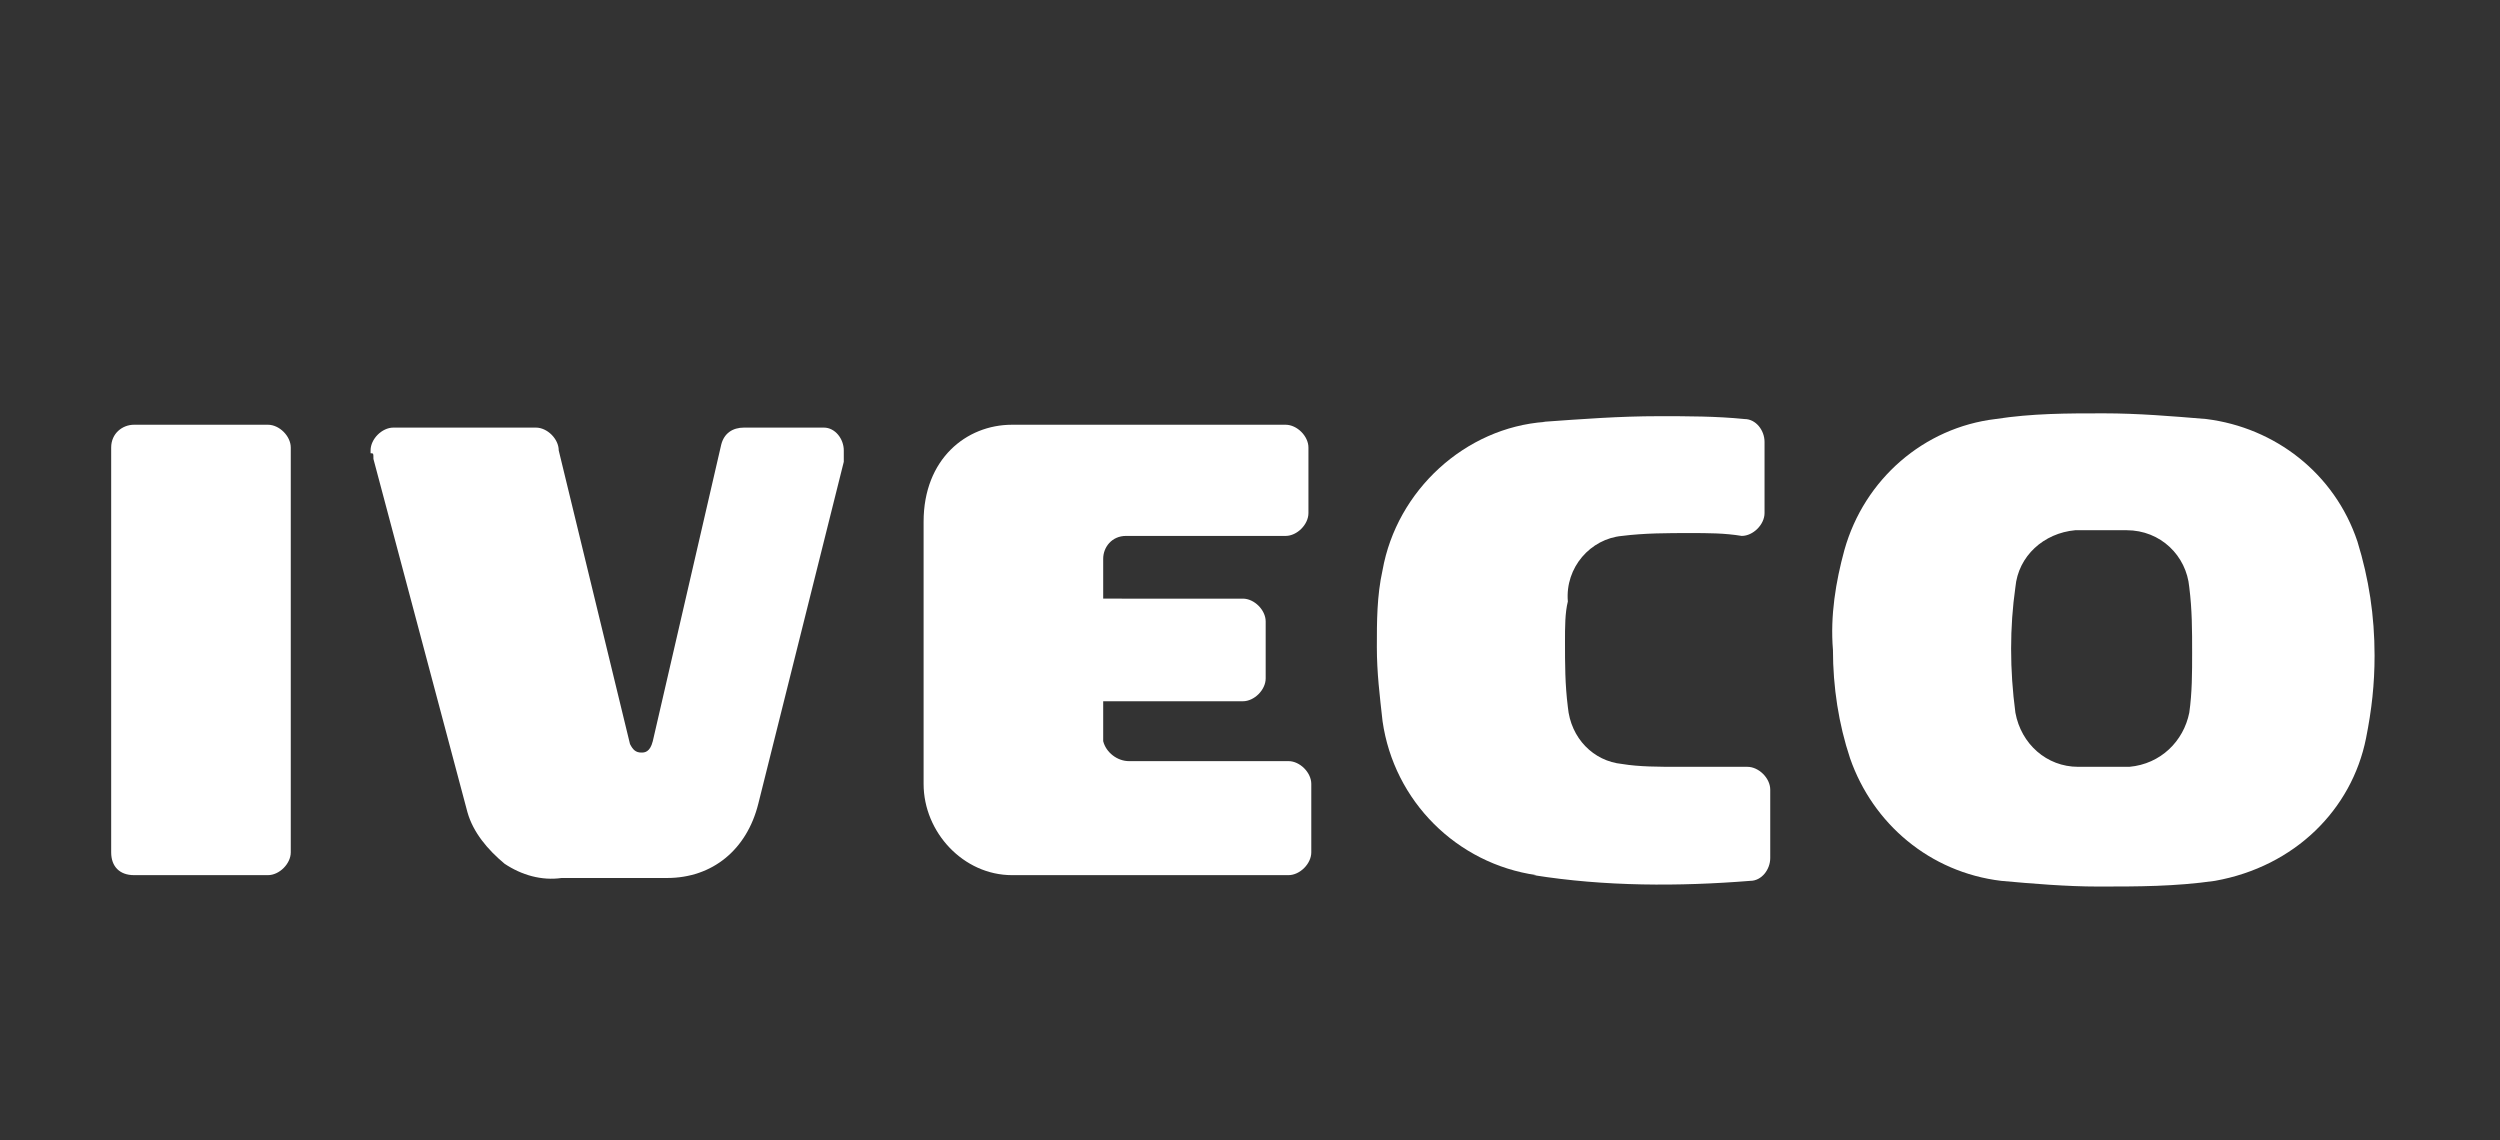
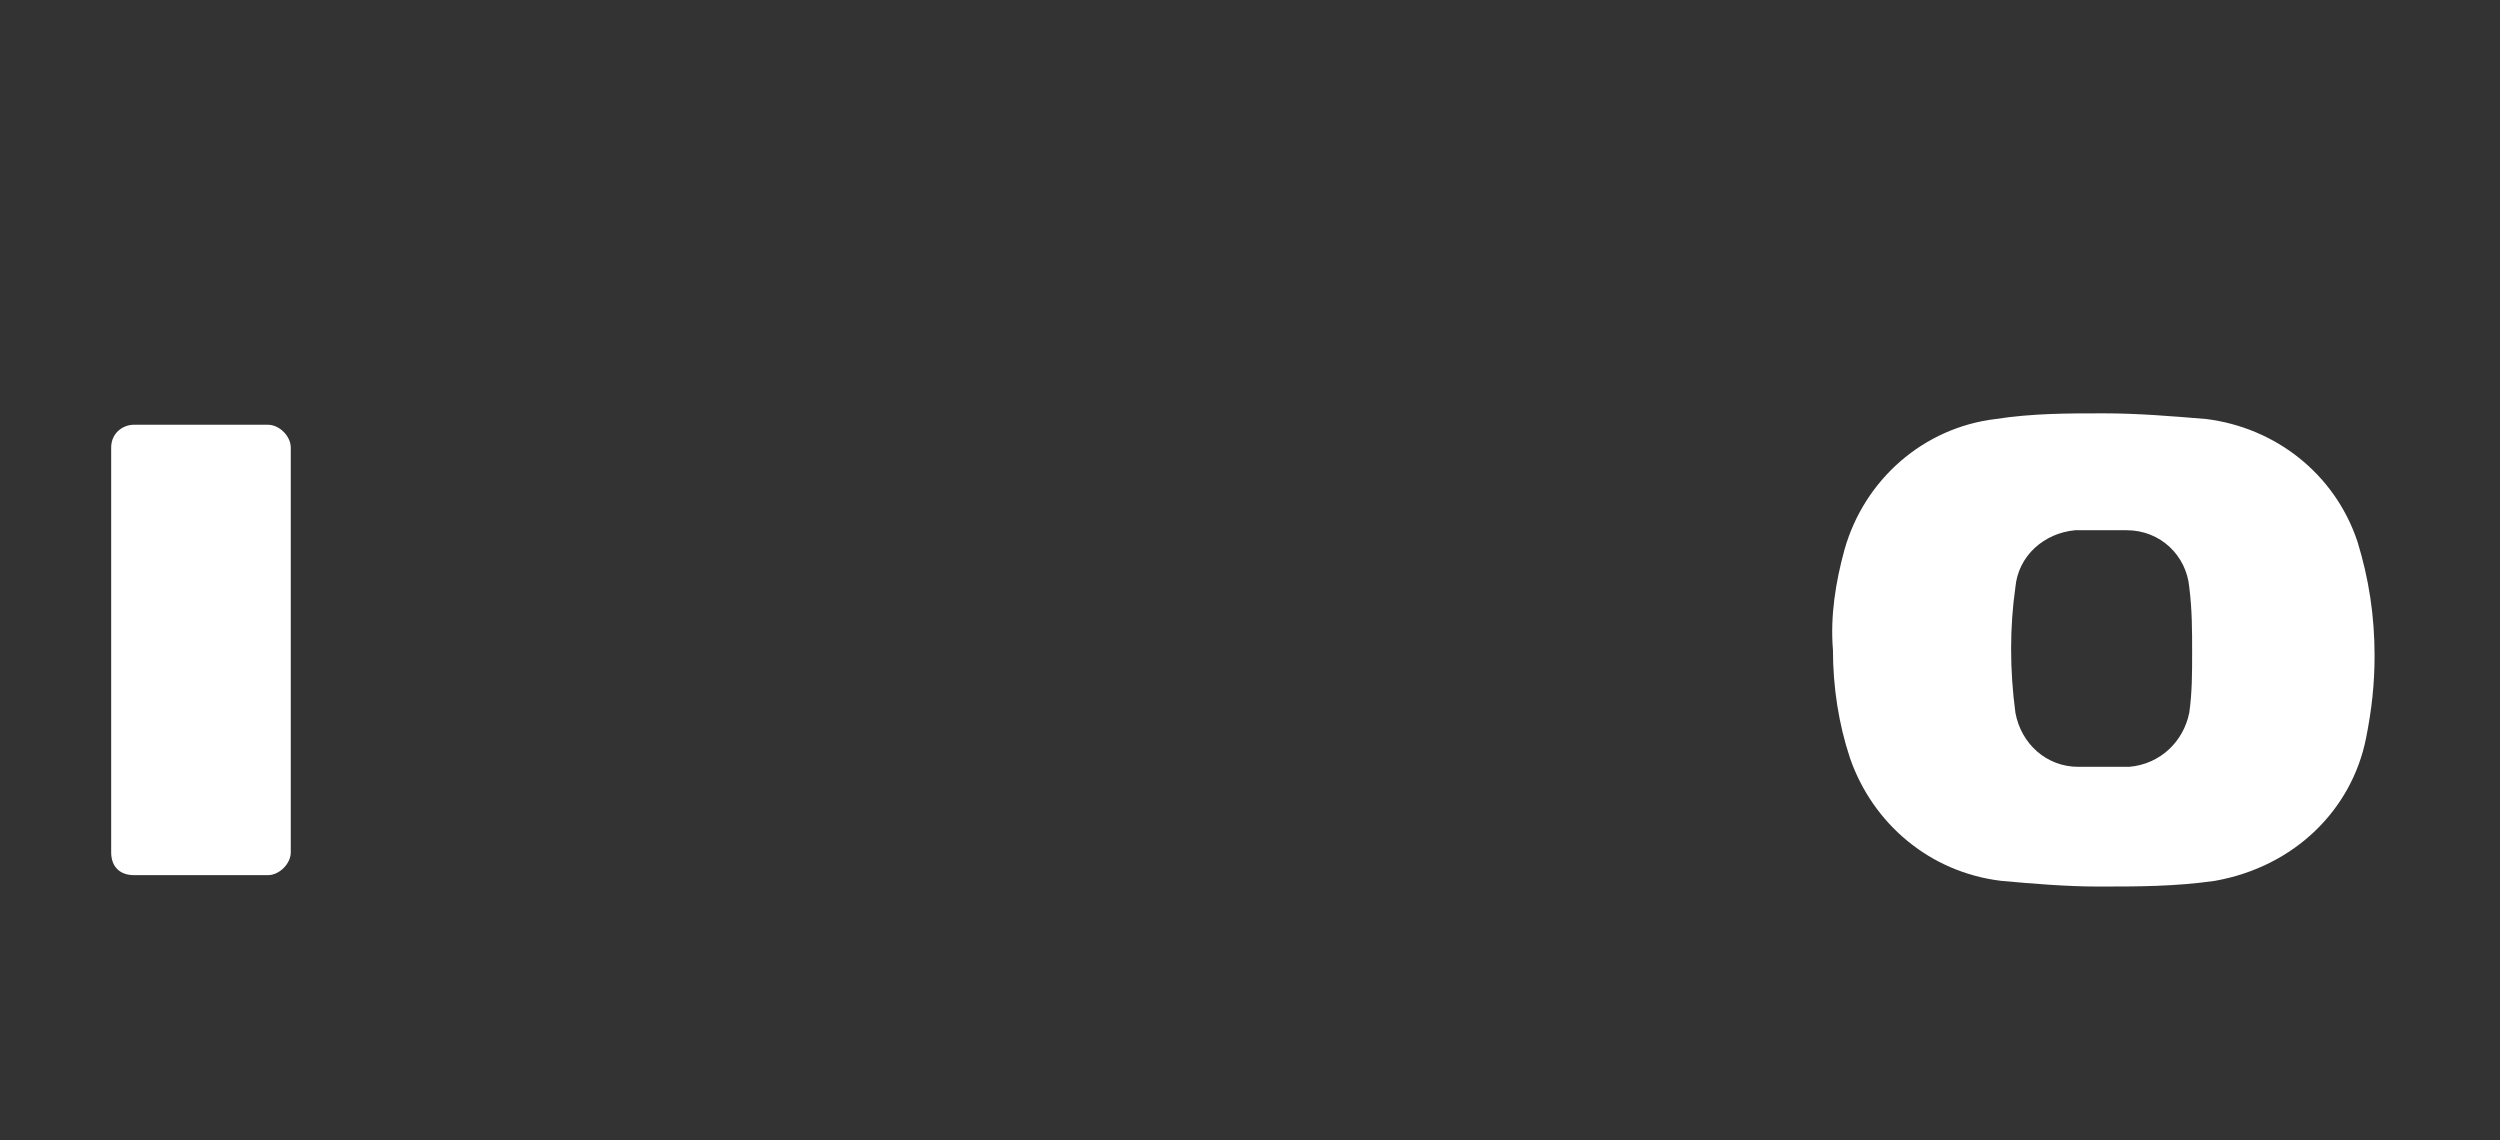
<svg xmlns="http://www.w3.org/2000/svg" version="1.1" id="Layer_1" x="0px" y="0px" viewBox="0 0 87.7 40" style="enable-background:new 0 0 87.7 40;" xml:space="preserve">
  <rect x="0" y="0" width="87.7" height="40" fill="#333333" stroke="none" />
  <style type="text/css">
	.st0{fill:#FFFFFF;}
	.st1{fill-rule:evenodd;clip-rule:evenodd;fill:#FFFFFF;}
	.st2{fill:url(#);}
	.st3{fill:#C0331A;}
	.st4{fill:#EBC319;}
	.st5{fill:#374064;}
	.st6{fill:#313756;}
	.st7{fill:#F1CF1D;}
	.st8{fill:#2C2F47;}
	.st9{fill:#2E324C;}
	.st10{fill:#C29824;}
	.st11{fill:#C69E24;}
	.st12{fill:#D1AA22;}
	.st13{fill:#CEA421;}
	.st14{fill:#D9B223;}
	.st15{fill:#303551;}
	.st16{fill:#E0B920;}
	.st17{fill:#375190;}
	.st18{fill:#DDB01E;}
	.st19{fill:#354677;}
	.st20{fill:#2C2C43;}
	.st21{fill:#E6C11E;}
	.st22{fill:#283058;}
	.st23{fill:#D6A81F;}
	.st24{fill:#ECCB25;}
	.st25{fill:#DEB429;}
	.st26{fill:#C49826;}
	.st27{fill:#CD9F22;}
	.st28{fill:#D4A922;}
	.st29{fill:#344069;}
	.st30{fill:#2E324F;}
	.st31{fill:#F5D729;}
	.st32{fill:#F9E237;}
	.st33{fill:#E7C228;}
	.st34{fill:#B58C26;}
	.st35{fill:#EAC32A;}
	.st36{fill:#71A0D3;}
	.st37{fill:#F3D528;}
	.st38{fill:#F0D656;}
	.st39{fill:#F1D85F;}
	.st40{fill:#6396CD;}
	.st41{fill:#CA9423;}
	.st42{fill:#F6DD35;}
	.st43{fill:#E8C635;}
	.st44{fill:#EACA3F;}
	.st45{fill:#9B7A31;}
	.st46{fill:#ECC71B;}
	.st47{fill:#F7DF2D;}
	.st48{fill:#EDCB2C;}
	.st49{fill:#F1D02E;}
	.st50{fill:#3E5B9B;}
	.st51{fill:#E8BD1B;}
	.st52{fill:#537DB8;}
	.st53{fill:#283C73;}
	.st54{fill:#B8B4D5;}
	.st55{fill:#6792C6;}
	.st56{fill:#41558C;}
	.st57{fill:#4C6BAB;}
	.st58{fill:#ECC51E;}
	.st59{fill:#EDC71B;}
	.st60{fill:#EAC31F;}
	.st61{fill:#374978;}
	.st62{fill:#455782;}
	.st63{fill:#3E527F;}
	.st64{fill:#344575;}
	.st65{fill:#2D3D68;}
	.st66{fill:#EFCA19;}
	.st67{fill:#F5D623;}
	.st68{fill:#F6D81A;}
	.st69{fill:#C39E2D;}
	.st70{fill:#EAC61D;}
	.st71{fill:#F5E02B;}
	.st72{fill:#FAE82A;}
	.st73{fill:#E3B71B;}
	.st74{fill:#2A3663;}
	.st75{fill:#FDEB2E;}
	.st76{fill:#F5DC31;}
	.st77{fill:#305897;}
	.st78{fill:#F9DE23;}
	.st79{fill:#FCE733;}
	.st80{fill:#FFED33;}
	.st81{fill:#FEEC48;}
	.st82{fill:#F8DF3A;}
	.st83{fill:#FAE652;}
	.st84{fill:#FDEA32;}
	.st85{fill:#C6D4EC;}
	.st86{fill:#DEE5F3;}
	.st87{fill:#9CB5DB;}
	.st88{fill:#FDF29D;}
	.st89{fill:#FCEC73;}
	.st90{fill:#FBF1AF;}
	.st91{fill:#284A8B;}
	.st92{fill:#FAF3CF;}
	.st93{fill:#EDC820;}
	.st94{fill:#2A599C;}
	.st95{fill:#EBC522;}
	.st96{fill:#2D4272;}
	.st97{fill:#2D416F;}
	.st98{fill:#304475;}
	.st99{fill:#3A4F7E;}
	.st100{fill:#516693;}
	.st101{fill:#4C5F8B;}
	.st102{fill:#F7D921;}
	.st103{fill:#FEED60;}
	.st104{fill:#235296;}
	.st105{fill:#D1A12A;}
	.st106{fill:#FCE974;}
	.st107{fill:#F5E594;}
	.st108{fill:#3D67A3;}
	.st109{fill:#3378AF;}
	.st110{fill:#FAE436;}
	.st111{fill:#FCE939;}
	.st112{fill:#FCE82F;}
	.st113{fill:#FDEA36;}
	.st114{fill:#6179A9;}
	.st115{fill:#FEED3C;}
	.st116{fill:#FFEE44;}
	.st117{fill:#264D90;}
	.st118{fill:#4980BE;}
	.st119{fill:#294482;}
	.st120{fill:#3974B4;}
	.st121{fill:#FBE438;}
	.st122{fill:#FEEC3F;}
	.st123{fill:#FEEC4F;}
	.st124{fill:#FFEE5A;}
	.st125{fill:#FCE544;}
	.st126{fill:#FCE74D;}
	.st127{fill:#FFEF64;}
	.st128{fill:#FDEC45;}
	.st129{fill:#FDED5D;}
	.st130{fill:#FFEF5B;}
	.st131{fill:#9CBCE3;}
	.st132{fill:#B2C4E3;}
	.st133{fill:#A8BBDD;}
	.st134{fill:#EFF3FA;}
	.st135{fill:#4A78B5;}
	.st136{fill:#B4C5E4;}
	.st137{fill:#A3B8DC;}
	.st138{fill:#4F8BC5;}
	.st139{fill:#6D9DD2;}
	.st140{fill:#8DAFDB;}
	.st141{fill:#92A8D0;}
	.st142{fill:#FAE766;}
	.st143{fill:#FCEB7B;}
	.st144{fill:#FDEE84;}
	.st145{fill:#FAE456;}
	.st146{fill:#F2E38D;}
	.st147{fill:#EFCB24;}
	.st148{fill:#F0CD22;}
	.st149{fill:#EDC724;}
	.st150{fill:#F1CE1D;}
	.st151{fill:#C8A02A;}
	.st152{fill:#E8C022;}
	.st153{fill:#2B5A9B;}
	.st154{fill:#6A94CA;}
	.st155{fill:#5987C2;}
	.st156{fill:#EAC62E;}
	.st157{fill:#2D477C;}
	.st158{fill:#334879;}
	.st159{fill:#374F83;}
	.st160{fill:#425786;}
	.st161{fill:#425D93;}
	.st162{fill:#4E6CA4;}
	.st163{fill:#3D568A;}
	.st164{fill:#FFF179;}
	.st165{fill:#FFF06C;}
	.st166{fill:#21579A;}
	.st167{fill:#90A3C9;}
	.st168{fill:#839AC5;}
	.st169{fill:#6D8ABC;}
	.st170{fill:#63668A;}
	.st171{fill:#F1D226;}
	.st172{fill:#E1BB43;}
	.st173{fill:#545D88;}
	.st174{fill:#5F5B7D;}
	.st175{fill:#4E5F8C;}
	.st176{fill:#4A7AA5;}
	.st177{fill:#56678B;}
	.st178{fill:#507094;}
	.st179{fill:#4280B0;}
	.st180{fill:#3D4682;}
	.st181{fill:#3B4783;}
	.st182{fill:#3B4988;}
	.st183{fill:#FEF18D;}
	.st184{fill:#FCEFA0;}
	.st185{fill:#FEF197;}
	.st186{fill:#FEEE51;}
	.st187{fill:#FFF06E;}
	.st188{fill:#FFEF5C;}
	.st189{fill:#FFEF4E;}
	.st190{fill:#6F94C8;}
	.st191{fill:#5778B1;}
	.st192{fill:#FDE843;}
	.st193{fill:#295092;}
	.st194{fill:#2A4F90;}
	.st195{fill:#FCFDFC;}
	.st196{fill:#FCFCFC;}
	.st197{fill:#FDFDFD;}
	.st198{fill:#2E5596;}
	.st199{fill:#334B7C;}
	.st200{fill:#294274;}
	.st201{fill:#274680;}
	.st202{fill:#43456F;}
	.st203{fill:#2A4B7F;}
	.st204{fill:#2D3C6B;}
	.st205{fill:#2E4473;}
	.st206{fill:#4D395F;}
	.st207{fill:#2A4B89;}
	.st208{fill:#FFEE49;}
	.st209{fill:#FFEF63;}
	.st210{fill:#FEEF6D;}
	.st211{fill:#F6DB39;}
	.st212{fill:#F9E03D;}
	.st213{fill:#FFEF67;}
	.st214{fill:#FDEC57;}
	.st215{fill:#FDEB69;}
	.st216{fill:#FFF076;}
	.st217{fill:#FFF174;}
	.st218{fill:#FEEC5C;}
	.st219{fill:#FFF187;}
	.st220{fill:#7AA9D9;}
	.st221{fill:#84B0DE;}
	.st222{fill:#6BA5D9;}
	.st223{fill:#476EAC;}
	.st224{fill:#4C73B0;}
	.st225{fill:#5078B4;}
	.st226{fill:#507DBA;}
	.st227{fill:#5281BE;}
	.st228{fill:#487AB4;}
	.st229{fill:#5086BE;}
	.st230{fill:#578AC5;}
	.st231{fill:#5D94CD;}
	.st232{fill:#F4DA3E;}
	.st233{fill:#F3D42E;}
	.st234{fill:#F1DA68;}
	.st235{fill:#EFCB25;}
	.st236{fill:#235295;}
	.st237{fill:#225397;}
	.st238{fill:#21599C;}
	.st239{fill:#F7D929;}
	.st240{fill:#F3D42B;}
	.st241{fill:#2966A6;}
	.st242{fill:#F4E287;}
	.st243{fill:#AC8F30;}
	.st244{fill:#CFAD31;}
	.st245{fill:#F3D52A;}
	.st246{fill:#726292;}
	.st247{fill:#F6DF68;}
	.st248{fill:#D5A42A;}
	.st249{fill:#6B9FC5;}
	.st250{fill:#573E75;}
	.st251{fill:#2276AA;}
	.st252{fill:#5A6981;}
	.st253{fill:#575A83;}
	.st254{fill:#3E4A85;}
	.st255{fill:#ECC624;}
	.st256{fill:#40598A;}
	.st257{fill:#E7CC2A;}
	.st258{fill:#CEA928;}
	.st259{fill:#265A98;}
	.st260{fill:#BB9C2F;}
	.st261{fill:#F1D225;}
	.st262{fill:#F6D826;}
	.st263{fill:#E7C229;}
	.st264{fill:#E3BF28;}
	.st265{fill:#E8C628;}
	.st266{fill:#3F568E;}
	.st267{fill:#EAC423;}
	.st268{fill:#EDC822;}
	.st269{fill:#E9C21F;}
	.st270{fill:#E4BA20;}
	.st271{fill:#EAC838;}
	.st272{fill:#EDCD32;}
	.st273{fill:#6E95C9;}
	.st274{fill:#325B9A;}
	.st275{fill:#619ACF;}
	.st276{fill:#688FC5;}
	.st277{fill:#2B4B86;}
	.st278{fill:#314D84;}
	.st279{fill:#375893;}
	.st280{fill:#3A61A2;}
	.st281{fill:#426AA8;}
	.st282{fill:#FFF17C;}
	.st283{fill:#FEF286;}
	.st284{fill:#384E84;}
	.st285{fill:#3A4C82;}
	.st286{fill:#EBD577;}
	.st287{fill:#F3DF71;}
	.st288{fill:#FDF1A5;}
	.st289{fill:#FFF17A;}
	.st290{fill:#6392C9;}
	.st291{fill:#6B9DD2;}
	.st292{fill:#73A4D6;}
	.st293{fill:#5883BE;}
	.st294{fill:#6287C1;}
	.st295{fill:#547CB8;}
	.st296{fill:#4F77B3;}
	.st297{fill:#2D4D85;}
	.st298{fill:#365D9E;}
	.st299{fill:#2B4776;}
	.st300{fill:#26477E;}
	.st301{fill:#274984;}
	.st302{fill:#27477D;}
	.st303{fill:#315899;}
	.st304{fill:#383962;}
	.st305{fill:#2A4B81;}
	.st306{fill:#444973;}
	.st307{fill:#4A4A73;}
	.st308{fill:#284379;}
	.st309{fill:#2B4D8B;}
	.st310{fill:#274D90;}
	.st311{fill:#323D68;}
	.st312{fill:#50385E;}
	.st313{fill:#393964;}
	.st314{fill:#454872;}
	.st315{fill:#39406C;}
	.st316{fill:#453F69;}
	.st317{fill:#3A416D;}
	.st318{fill:#503960;}
	.st319{fill:#4E3960;}
	.st320{fill:#4D3A61;}
	.st321{fill:#50385D;}
	.st322{fill:#50395F;}
	.st323{fill:#50486E;}
	.st324{fill:#554062;}
	.st325{fill:#403A62;}
	.st326{fill:#274E90;}
	.st327{fill:#35406D;}
	.st328{fill:#2A4E8D;}
	.st329{fill:#789CCE;}
	.st330{fill:#788FC4;}
	.st331{fill:#FEED6B;}
	.st332{fill:#FDEB5F;}
	.st333{fill:#FFF176;}
	.st334{fill:#FFF07C;}
	.st335{fill:#FFF075;}
	.st336{fill:#FBEB77;}
	.st337{fill:#CAAE51;}
	.st338{fill:#5977A4;}
	.st339{fill:#E1BC38;}
	.st340{fill:#CEA73F;}
	.st341{fill:#536694;}
	.st342{fill:#495C82;}
	.st343{fill:#556C99;}
	.st344{fill:#5C88B3;}
	.st345{fill:#F4D733;}
	.st346{fill:#FBE978;}
	.st347{fill:#DEC359;}
	.st348{fill:#FBE659;}
	.st349{fill:#FFF286;}
	.st350{fill:#FDED72;}
	.st351{fill:#FCE863;}
	.st352{fill:#FFF186;}
	.st353{fill:#639AD1;}
	.st354{fill:#3E66A6;}
	.st355{fill:#8EABD5;}
	.st356{fill:#3866A3;}
	.st357{fill:#4F79B1;}
	.st358{fill:#5D8AC2;}
	.st359{fill:#F1D02B;}
	.st360{fill:#F3D526;}
	.st361{fill:#EFCE1F;}
	.st362{fill:#EDC826;}
	.st363{fill:#F0CE26;}
	.st364{fill:#265394;}
	.st365{fill:#F6D72E;}
	.st366{fill:#F7E488;}
	.st367{fill:#F3D32B;}
	.st368{fill:#E2C431;}
	.st369{fill:#C1A12F;}
	.st370{fill:#22589A;}
	.st371{fill:#D8BB2E;}
	.st372{fill:#3D6FA7;}
	.st373{fill:#306AAA;}
	.st374{fill:#F1D231;}
	.st375{fill:#3C74A9;}
	.st376{fill:#377FBD;}
	.st377{fill:#E5CC5B;}
	.st378{fill:#5E7BAA;}
	.st379{fill:#22589B;}
	.st380{fill:#948DBF;}
	.st381{fill:#657AA6;}
	.st382{fill:#235FA1;}
	.st383{fill:#2866A7;}
	.st384{fill:#21589B;}
	.st385{fill:#245396;}
	.st386{fill:#235FA2;}
	.st387{fill:#2472A5;}
	.st388{fill:#869CC5;}
	.st389{fill:#F7DD5C;}
	.st390{fill:#E9BF34;}
	.st391{fill:#FAEA98;}
	.st392{fill:#356BAB;}
	.st393{fill:#5B769B;}
	.st394{fill:#7490C0;}
	.st395{fill:#487AAA;}
	.st396{fill:#43659D;}
	.st397{fill:#82A3CA;}
	.st398{fill:#F6E9A1;}
	.st399{fill:#FEF098;}
	.st400{fill:#FCEEA5;}
	.st401{fill:#FDEE9E;}
	.st402{fill:#E4C24B;}
	.st403{fill:#69648F;}
	.st404{fill:#22699F;}
	.st405{fill:#BBA358;}
	.st406{fill:#DCB431;}
	.st407{fill:#76B2D3;}
	.st408{fill:#9E9EC8;}
	.st409{fill:#EAE09B;}
	.st410{fill:#F9EB9C;}
	.st411{fill:#3E5D9A;}
	.st412{fill:#AD7A4D;}
	.st413{fill:#23589B;}
	.st414{fill:#6278A8;}
	.st415{fill:#9EADCB;}
	.st416{fill:#2864A6;}
	.st417{fill:#27629F;}
	.st418{fill:#7E93C0;}
	.st419{fill:#667EB3;}
	.st420{fill:#2767A7;}
	.st421{fill:#2173A4;}
	.st422{fill:#38619B;}
	.st423{fill:#4D668A;}
	.st424{fill:#367A99;}
	.st425{fill:#DABB55;}
	.st426{fill:#F8DF5B;}
	.st427{fill:#4972A8;}
	.st428{fill:#E2BD41;}
	.st429{fill:#516288;}
	.st430{fill:#3F548A;}
	.st431{fill:#435890;}
	.st432{fill:#EECC27;}
	.st433{fill:#EFCE1D;}
	.st434{fill:#375D9B;}
	.st435{fill:#375E9F;}
	.st436{fill:#564163;}
	.st437{fill:#32548A;}
	.st438{fill:#F7E98F;}
	.st439{fill:#3A4571;}
	.st440{fill:#543F64;}
	.st441{fill:#503C63;}
	.st442{fill:#2F5595;}
	.st443{fill:#80A2D0;}
	.st444{fill:#3169A0;}
	.st445{fill:#FFEF83;}
	.st446{fill:#FBED91;}
	.st447{fill:#2665A6;}
	.st448{fill:#2461A2;}
	.st449{fill:#F6E797;}
	.st450{fill:#C9B251;}
	.st451{fill:#2460A2;}
	.st452{fill:#88A0C9;}
	.st453{fill:#526698;}
	.st454{fill:#876576;}
	.st455{fill:#495D98;}
	.st456{fill:#44609A;}
	.st457{fill:#3E5795;}
	.st458{fill:#40508B;}
	.st459{fill:#505089;}
	.st460{fill:#47558F;}
	.st461{fill:#9CAFD2;}
	.st462{fill:#94A9CD;}
	.st463{fill:#86A1C9;}
	.st464{fill:#A5AFD5;}
	.st465{fill:#F7E883;}
	.st466{fill:#3F6395;}
	.st467{fill:#FAECA0;}
	.st468{fill:#DFBA48;}
	.st469{fill:#507198;}
	.st470{fill:#3B6698;}
	.st471{fill:#FEF18C;}
	.st472{fill:#90AED8;}
	.st473{fill:#98B4DA;}
	.st474{fill:#1A60A5;}
	.st475{fill:#DDBD30;}
	.st476{fill:#A58A31;}
	.st477{fill:#F4D534;}
	.st478{fill:#A4892C;}
	.st479{fill:#456081;}
	.st480{fill:#F2D321;}
	.st481{fill:#225698;}
	.st482{fill:#F4D42D;}
	.st483{fill:#D8AE29;}
	.st484{fill:#E8C22A;}
	.st485{fill:#23599B;}
	.st486{fill:#2360A2;}
	.st487{fill:#E2C132;}
	.st488{fill:#4D6291;}
	.st489{fill:#5B76AE;}
	.st490{fill:#1D79BA;}
	.st491{fill:#C09A49;}
	.st492{fill:#22599C;}
	.st493{fill:#2662A3;}
	.st494{fill:#136EAF;}
	.st495{fill:#FDEF9F;}
	.st496{fill:#FBEEA7;}
	.st497{fill:#5A76A0;}
	.st498{fill:#F4DA5E;}
	.st499{fill:#F9E892;}
	.st500{fill:#9A705F;}
	.st501{fill:#F9E57B;}
	.st502{fill:#F7E89F;}
	.st503{fill:#5B7597;}
	.st504{fill:#F7E27A;}
	.st505{fill:#574076;}
	.st506{fill:#2673B1;}
	.st507{fill:#2F68A3;}
	.st508{fill:#2460A1;}
	.st509{fill:#ECD983;}
	.st510{fill:#1F69A0;}
	.st511{fill:#0F7DBB;}
	.st512{fill:#2866A6;}
	.st513{fill:#416AA0;}
	.st514{fill:#2360A1;}
	.st515{fill:#526D99;}
	.st516{fill:#6F86B9;}
	.st517{fill:#6E88BB;}
	.st518{fill:#576D93;}
	.st519{fill:#3078B2;}
	.st520{fill:#2865A5;}
	.st521{fill:#356CAB;}
	.st522{fill:#E3BA3B;}
	.st523{fill:#6B7990;}
	.st524{fill:#ABCDE6;}
	.st525{fill:#E4D17B;}
	.st526{fill:#AACDE6;}
	.st527{fill:#DEC15A;}
	.st528{fill:#496695;}
	.st529{fill:#7591C0;}
	.st530{fill:#486995;}
	.st531{fill:#43679D;}
	.st532{fill:#A6C5E1;}
	.st533{fill:#225FA1;}
	.st534{fill:#D6AD30;}
	.st535{fill:#515C80;}
	.st536{fill:#2765A6;}
	.st537{fill:#9F9ECB;}
	.st538{fill:#73B1D3;}
	.st539{fill:#4B5C87;}
	.st540{fill:#5B6580;}
	.st541{fill:#4C638D;}
	.st542{fill:#52658B;}
	.st543{fill:#706F78;}
	.st544{fill:#F8E473;}
	.st545{fill:#EDD87F;}
	.st546{fill:#516A9F;}
	.st547{fill:#FAE784;}
	.st548{fill:#5E7091;}
	.st549{fill:#4C679F;}
	.st550{fill:#AACEE6;}
	.st551{fill:#C5984D;}
	.st552{fill:#546DA2;}
	.st553{fill:#707593;}
	.st554{fill:#FEF094;}
	.st555{fill:#FEEF91;}
	.st556{fill:#FCF0A7;}
	.st557{fill:#FAEA9B;}
	.st558{fill:#E6CC64;}
	.st559{fill:#E2B93B;}
	.st560{fill:#DBB231;}
	.st561{fill:#ECCC2B;}
	.st562{fill:#DFBE33;}
	.st563{fill:#4E6796;}
	.st564{fill:#5C76AA;}
	.st565{fill:#B79948;}
	.st566{fill:#2766A6;}
	.st567{fill:#3B6FAC;}
	.st568{fill:#91A7CC;}
	.st569{fill:#4F6893;}
	.st570{fill:#6587B6;}
	.st571{fill:#5074AA;}
	.st572{fill:#8199C3;}
	.st573{fill:#9BAED0;}
	.st574{fill:#7289B8;}
	.st575{fill:#5D78A5;}
	.st576{fill:#E5C444;}
	.st577{fill:#E2C977;}
	.st578{fill:#76767B;}
	.st579{fill:#FAE77A;}
	.st580{fill:#FBEEA2;}
	.st581{fill:#65677E;}
	.st582{fill:#586789;}
	.st583{fill:#3B558F;}
	.st584{fill:#3A548E;}
	.st585{fill:#435482;}
	.st586{fill:#3D5387;}
	.st587{fill:#404F83;}
	.st588{fill:#465182;}
	.st589{fill:#445284;}
	.st590{fill:#345B9B;}
	.st591{fill:#2F4F85;}
	.st592{fill:#2D4B7F;}
	.st593{fill:#3D4069;}
	.st594{fill:#694566;}
	.st595{fill:#FEEF89;}
	.st596{fill:#EED668;}
	.st597{fill:#ABB7D8;}
	.st598{fill:#87ABCE;}
	.st599{fill:#FAEA92;}
	.st600{fill:#96B1D7;}
	.st601{fill:#558EBB;}
	.st602{fill:#6088BE;}
	.st603{fill:#FCEFAD;}
	.st604{fill:#3578B5;}
	.st605{fill:#F5E69F;}
	.st606{fill:#4E73A3;}
	.st607{fill:#83A0CA;}
	.st608{fill:#1767AA;}
	.st609{fill:#1A5FA4;}
	.st610{fill:#1565A8;}
	.st611{fill:#C29F36;}
	.st612{fill:#406BA1;}
	.st613{fill:#20579D;}
	.st614{fill:#1F5A9E;}
	.st615{fill:#2161A3;}
	.st616{fill:#F1D233;}
	.st617{fill:#F0DE8C;}
	.st618{fill:#D3AA2D;}
	.st619{fill:#415572;}
	.st620{fill:#116FB0;}
	.st621{fill:#1972AB;}
	.st622{fill:#4165A0;}
	.st623{fill:#2677AF;}
	.st624{fill:#1C5DA1;}
	.st625{fill:#1863A7;}
	.st626{fill:#F6E17B;}
	.st627{fill:#1B6DA8;}
	.st628{fill:#5D84BB;}
	.st629{fill:#466A92;}
	.st630{fill:#2462A4;}
	.st631{fill:#20589C;}
	.st632{fill:#CFB468;}
	.st633{fill:#3E6296;}
	.st634{fill:#F6DA37;}
	.st635{fill:#F3D32E;}
	.st636{fill:#F4D734;}
	.st637{fill:#3F619C;}
	.st638{fill:#5B7BB4;}
	.st639{fill:#ABBDDB;}
	.st640{fill:#FBEDA6;}
	.st641{fill:#FAECA4;}
	.st642{fill:#FBEDA8;}
	.st643{fill:#F9EAA3;}
	.st644{fill:#E4C358;}
	.st645{fill:#54709D;}
	.st646{fill:#F7E9A2;}
	.st647{fill:#DEBB49;}
	.st648{fill:#F1DE8E;}
	.st649{fill:#C4974F;}
	.st650{fill:#3E5F9C;}
	.st651{fill:#F9EB9E;}
	.st652{fill:#3F68A1;}
	.st653{fill:#E6BC38;}
	.st654{fill:#D3A328;}
	.st655{fill:#1B68AB;}
	.st656{fill:#978ABE;}
	.st657{fill:#5873AD;}
	.st658{fill:#3270AE;}
	.st659{fill:#A7CAE4;}
	.st660{fill:#6B9EC4;}
	.st661{fill:#677FB2;}
	.st662{fill:#7BA4CA;}
	.st663{fill:#9187BC;}
	.st664{fill:#2864A5;}
	.st665{fill:#CCB266;}
	.st666{fill:#6F8CBC;}
	.st667{fill:#738ABD;}
	.st668{fill:#758EBF;}
	.st669{fill:#486591;}
	.st670{fill:#126BAF;}
	.st671{fill:#267BBB;}
	.st672{fill:#2A65A6;}
	.st673{fill:#A8CBE4;}
	.st674{fill:#C7984D;}
	.st675{fill:#686E95;}
	.st676{fill:#68718F;}
	.st677{fill:#6D6292;}
	.st678{fill:#5A6E92;}
	.st679{fill:#45628F;}
	.st680{fill:#94ACD1;}
	.st681{fill:#C79954;}
	.st682{fill:#AACEE5;}
	.st683{fill:#6C87B9;}
	.st684{fill:#336CAA;}
	.st685{fill:#526B9E;}
	.st686{fill:#607491;}
	.st687{fill:#6D86B8;}
	.st688{fill:#55678A;}
	.st689{fill:#5E6684;}
	.st690{fill:#A4CCE6;}
	.st691{fill:#9DB7D7;}
	.st692{fill:#3E5395;}
	.st693{fill:#91BCDC;}
	.st694{fill:#7F9ECB;}
	.st695{fill:#6088BC;}
	.st696{fill:#F4D836;}
	.st697{fill:#ECDC96;}
	.st698{fill:#F6E27E;}
	.st699{fill:#596A94;}
	.st700{fill:#6E8DBE;}
	.st701{fill:#6883B7;}
	.st702{fill:#5D7CB3;}
	.st703{fill:#849EC8;}
	.st704{fill:#495879;}
	.st705{fill:#475C84;}
	.st706{fill:#4A587D;}
	.st707{fill:#47577B;}
	.st708{fill:#445986;}
	.st709{fill:#466087;}
	.st710{fill:#445C88;}
	.st711{fill:#3D5280;}
	.st712{fill:#A4CAE4;}
	.st713{fill:#566F92;}
	.st714{fill:#0B74B7;}
	.st715{fill:#1D60A3;}
	.st716{fill:#3A6BAA;}
	.st717{fill:#A3CAE5;}
	.st718{fill:#C49854;}
	.st719{fill:#E6C631;}
	.st720{fill:#DAC159;}
	.st721{fill:#3D4988;}
	.st722{fill:#9BC1DD;}
	.st723{fill:#306F9A;}
	.st724{fill:#2965A6;}
	.st725{fill:#275B98;}
	.st726{fill:#958ABD;}
	.st727{fill:#6C9EC6;}
	.st728{fill:#574376;}
	.st729{fill:#1071B3;}
	.st730{fill:#A6CAE3;}
	.st731{fill:#EDD46B;}
	.st732{fill:#5A6E8A;}
	.st733{fill:#486994;}
	.st734{fill:#435E8D;}
	.st735{fill:#3E5F8C;}
	.st736{fill:#D5B338;}
	.st737{fill:#546C92;}
	.st738{fill:#4B6592;}
	.st739{fill:#4D648C;}
	.st740{fill:#6C6B79;}
	.st741{fill:#A6CBE5;}
	.st742{fill:#C09C32;}
	.st743{fill:#B8A860;}
	.st744{fill:#F2D22D;}
	.st745{fill:#534479;}
	.st746{fill:#405A90;}
	.st747{fill:#475583;}
	.st748{fill:#F6DA36;}
	.st749{fill:#F9EA9F;}
	.st750{fill:#85A5CC;}
	.st751{fill:#3383C0;}
	.st752{fill:#A9CBE5;}
	.st753{fill:#4666A2;}
	.st754{fill:#4C6AA1;}
	.st755{fill:#A8CCE7;}
	.st756{fill:#526184;}
	.st757{fill:#496290;}
	.st758{clip-path:url(#SVGID_2_);fill:#C4122F;}
	.st759{fill:#C4122F;}
	.st760{clip-path:url(#SVGID_4_);fill:#FFFFFF;}
	.st761{clip-path:url(#SVGID_4_);fill:#C4122F;}
	.st762{fill:#D47E00;}
	.st763{fill:#231F20;}
</style>
  <g>
    <path id="Path_1100" class="st0" d="M4.7,30.7h4.7c0.4,0,0.8-0.4,0.8-0.8V15.7c0-0.4-0.4-0.8-0.8-0.8c0,0,0,0,0,0H4.7   c-0.4,0-0.8,0.3-0.8,0.8c0,0,0,0,0,0v14.2C3.9,30.4,4.2,30.7,4.7,30.7L4.7,30.7z" />
-     <path id="Path_1101" class="st0" d="M13.1,16.1l3.3,12.4c0.2,0.7,0.7,1.3,1.3,1.8c0.6,0.4,1.3,0.6,2,0.5h3.7c1.6,0,2.8-1,3.2-2.6   l3-12c0-0.1,0-0.2,0-0.4c0-0.4-0.3-0.8-0.7-0.8c0,0,0,0-0.1,0h-2.7c-0.4,0-0.7,0.2-0.8,0.6l-2.4,10.4c-0.1,0.4-0.3,0.4-0.4,0.4   c-0.2,0-0.3-0.1-0.4-0.3l-2.5-10.3c0-0.4-0.4-0.8-0.8-0.8h-5c-0.4,0-0.8,0.4-0.8,0.8c0,0,0,0.1,0,0.1   C13.1,15.9,13.1,15.9,13.1,16.1L13.1,16.1z" />
-     <path id="Path_1102" class="st0" d="M38.7,21l0-1.4c0-0.4,0.3-0.8,0.8-0.8c0,0,0,0,0,0l5.6,0c0.4,0,0.8-0.4,0.8-0.8l0-2.3   c0-0.4-0.4-0.8-0.8-0.8c0,0,0,0,0,0h-9.6c-1.6,0-3.1,1.2-3.1,3.4v9.2c0,1.7,1.4,3.2,3.1,3.2h9.7c0.4,0,0.8-0.4,0.8-0.8   c0,0,0-0.1,0-0.1v-2.3c0-0.4-0.4-0.8-0.8-0.8c0,0,0,0,0,0h-5.6c-0.4,0-0.8-0.3-0.9-0.7c0,0,0-0.1,0-0.1v-1.3l4.9,0   c0.4,0,0.8-0.4,0.8-0.8c0,0,0,0,0,0v-2c0-0.4-0.4-0.8-0.8-0.8L38.7,21z" />
-     <path id="Path_1103" class="st1" d="M56.9,18.8c0.8-0.1,1.6-0.1,2.4-0.1c0.6,0,1.2,0,1.8,0.1c0.4,0,0.8-0.4,0.8-0.8c0,0,0,0,0,0v0   l0-2.5c0-0.4-0.3-0.8-0.7-0.8c-1-0.1-2-0.1-3-0.1c-1.4,0-2.7,0.1-4.1,0.2l0.1,0C51.4,15,49,17.2,48.5,20c-0.2,0.9-0.2,1.8-0.2,2.7   c0,0.9,0.1,1.7,0.2,2.6c0.4,2.8,2.6,5,5.4,5.4l-0.1,0c2.5,0.4,5.1,0.4,7.6,0.2c0.4,0,0.7-0.4,0.7-0.8l0,0.1l0-2.5   c0-0.4-0.4-0.8-0.8-0.8h0c-0.8,0-1.6,0-2.4,0c-0.7,0-1.4,0-2-0.1c-1-0.1-1.8-0.9-1.9-2c-0.1-0.8-0.1-1.5-0.1-2.3c0-0.5,0-1,0.1-1.4   C54.9,19.9,55.8,18.9,56.9,18.8L56.9,18.8z" />
    <path id="Path_1104" class="st1" d="M64.7,19.3c0.7-2.5,2.8-4.3,5.3-4.6c1.3-0.2,2.5-0.2,3.8-0.2c1.2,0,2.4,0.1,3.6,0.2   c2.4,0.3,4.5,1.9,5.3,4.3c0.4,1.3,0.6,2.6,0.6,4c0,1-0.1,1.9-0.3,2.9c-0.5,2.5-2.5,4.5-5.3,5c-1.4,0.2-2.7,0.2-4.1,0.2   c-1.1,0-2.3-0.1-3.4-0.2c-2.5-0.3-4.5-2-5.3-4.3c-0.4-1.2-0.6-2.5-0.6-3.8C64.2,21.6,64.4,20.4,64.7,19.3L64.7,19.3z M76.8,25   c-0.2,1-1,1.8-2.1,1.9c-0.4,0-0.8,0-1.2,0c-0.2,0-0.4,0-0.6,0c-1.1,0-2-0.8-2.2-1.9c-0.2-1.5-0.2-3,0-4.4c0.1-1.1,1-1.9,2.1-2   c0.4,0,0.7,0,1.1,0c0.2,0,0.5,0,0.7,0c1.2,0,2.1,0.9,2.2,2c0.1,0.8,0.1,1.5,0.1,2.3C76.9,23.6,76.9,24.3,76.8,25L76.8,25z" />
  </g>
</svg>